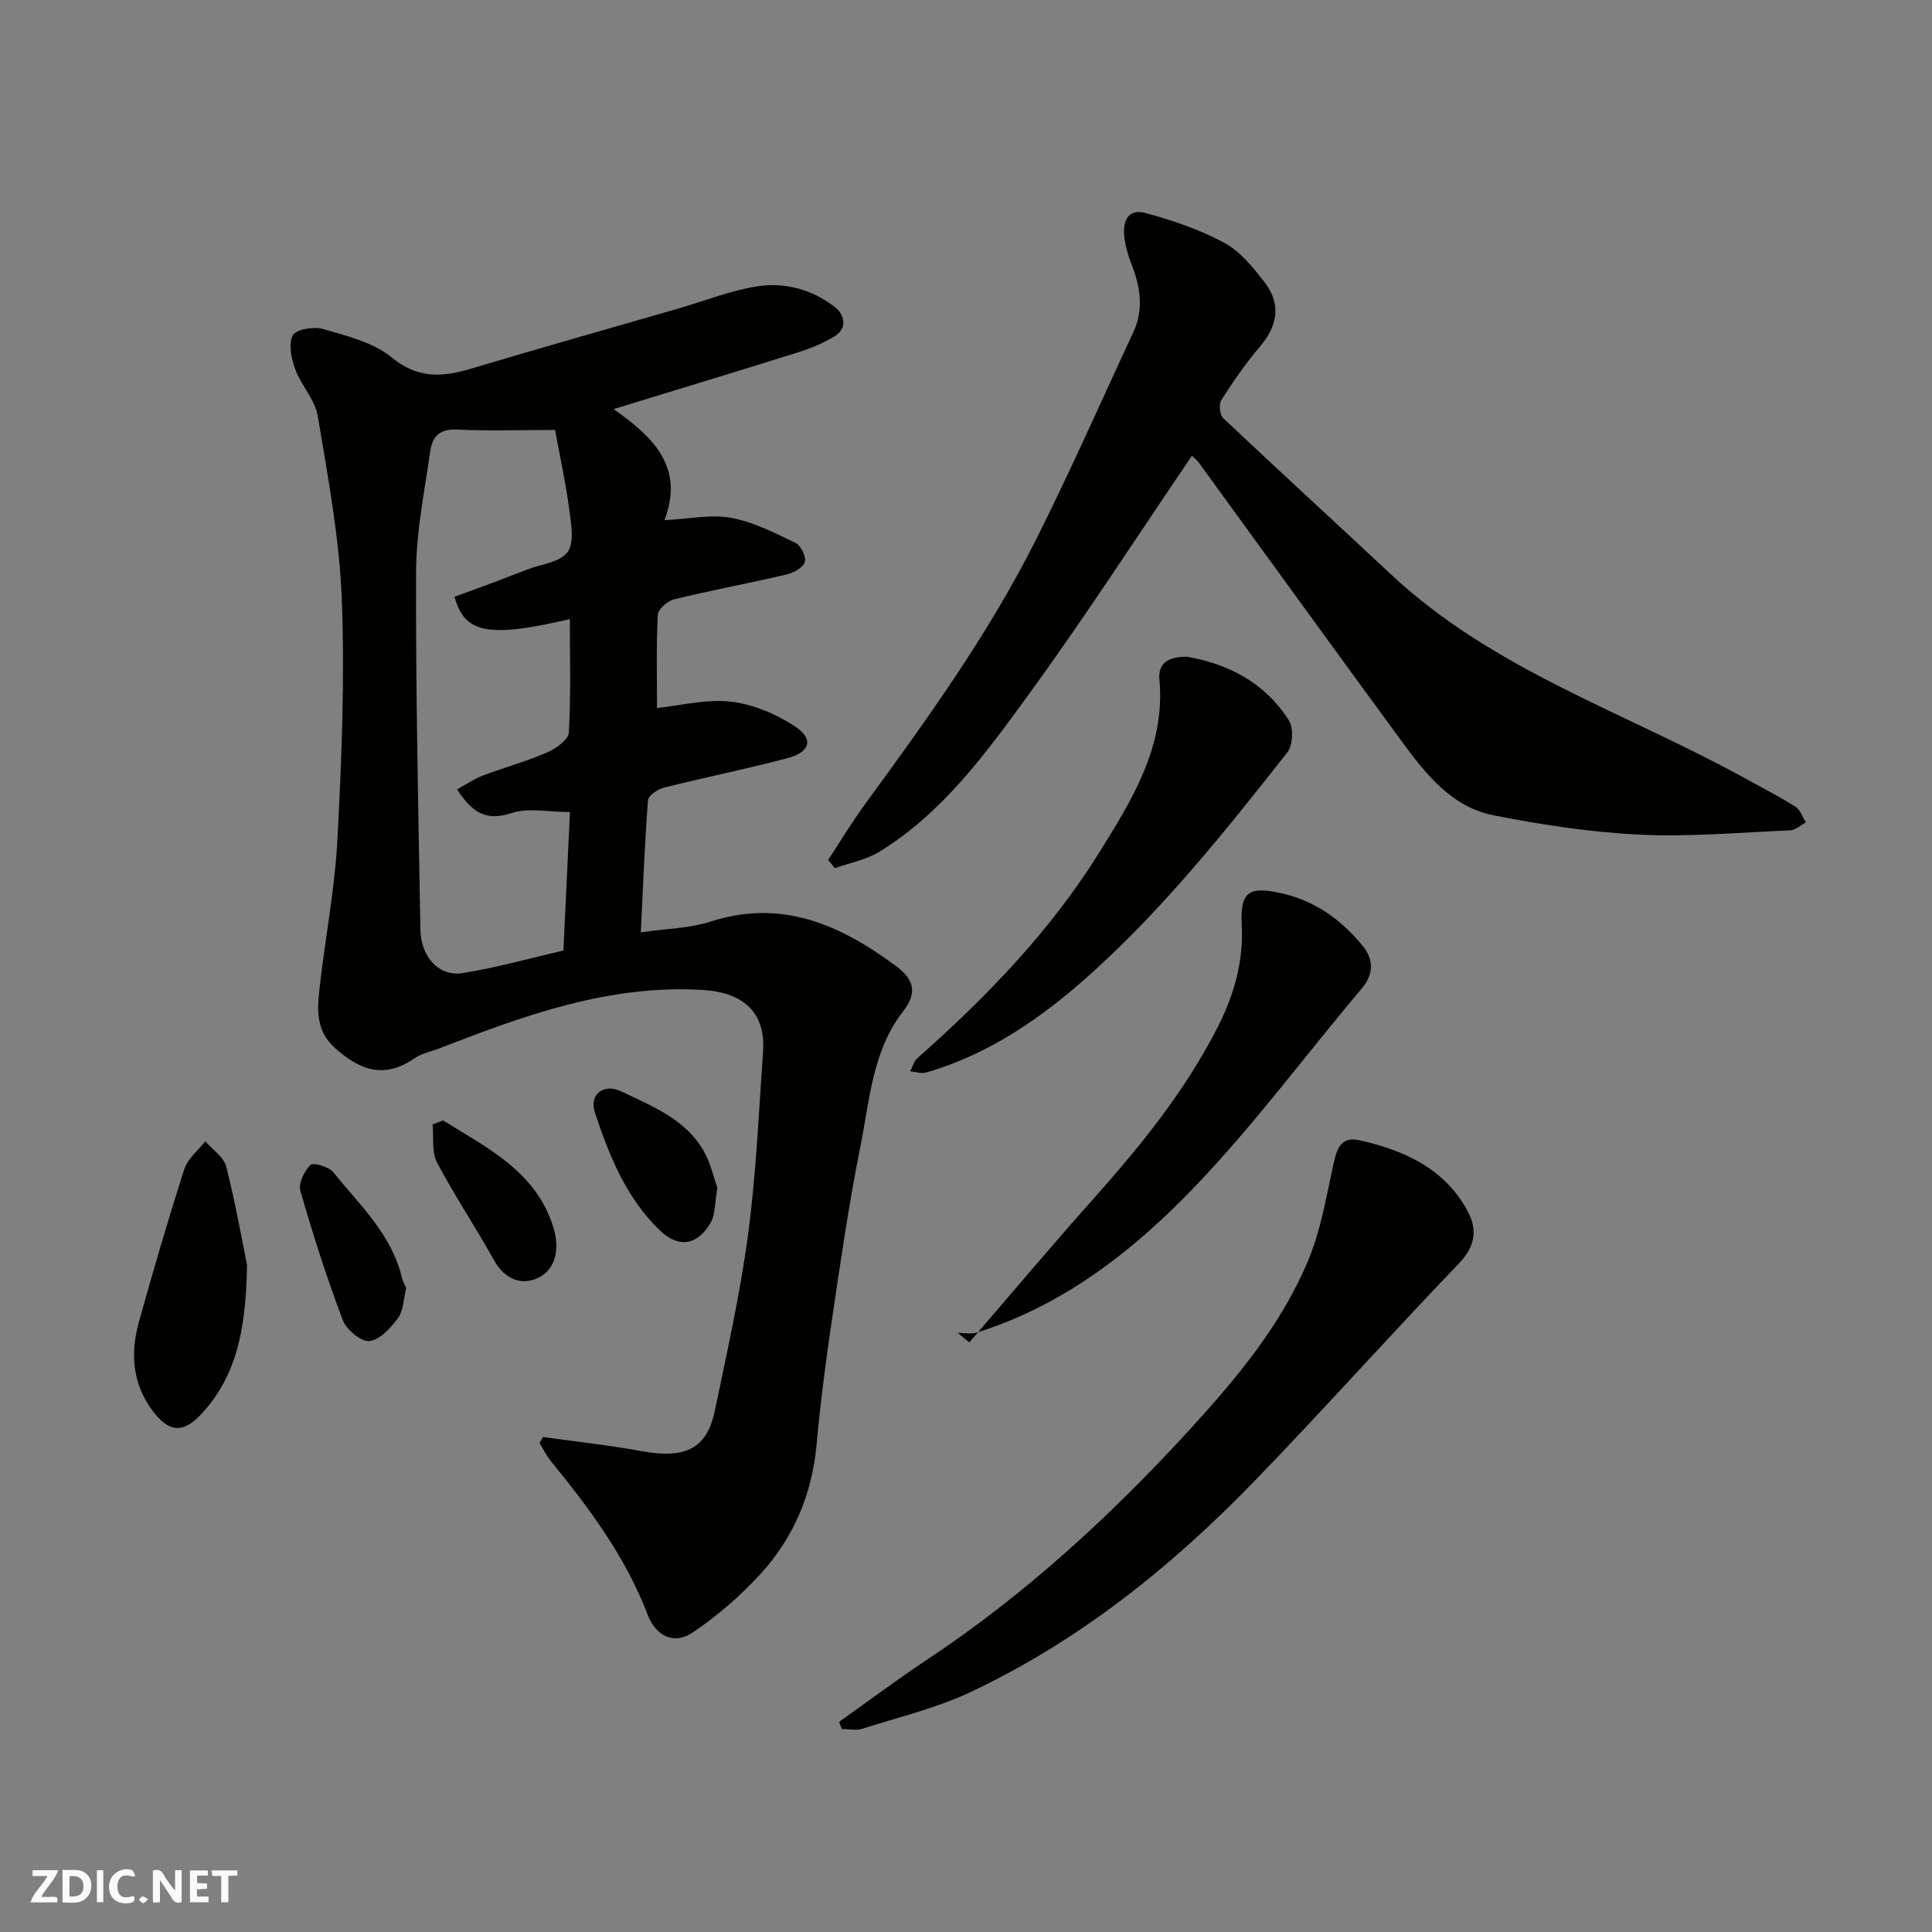
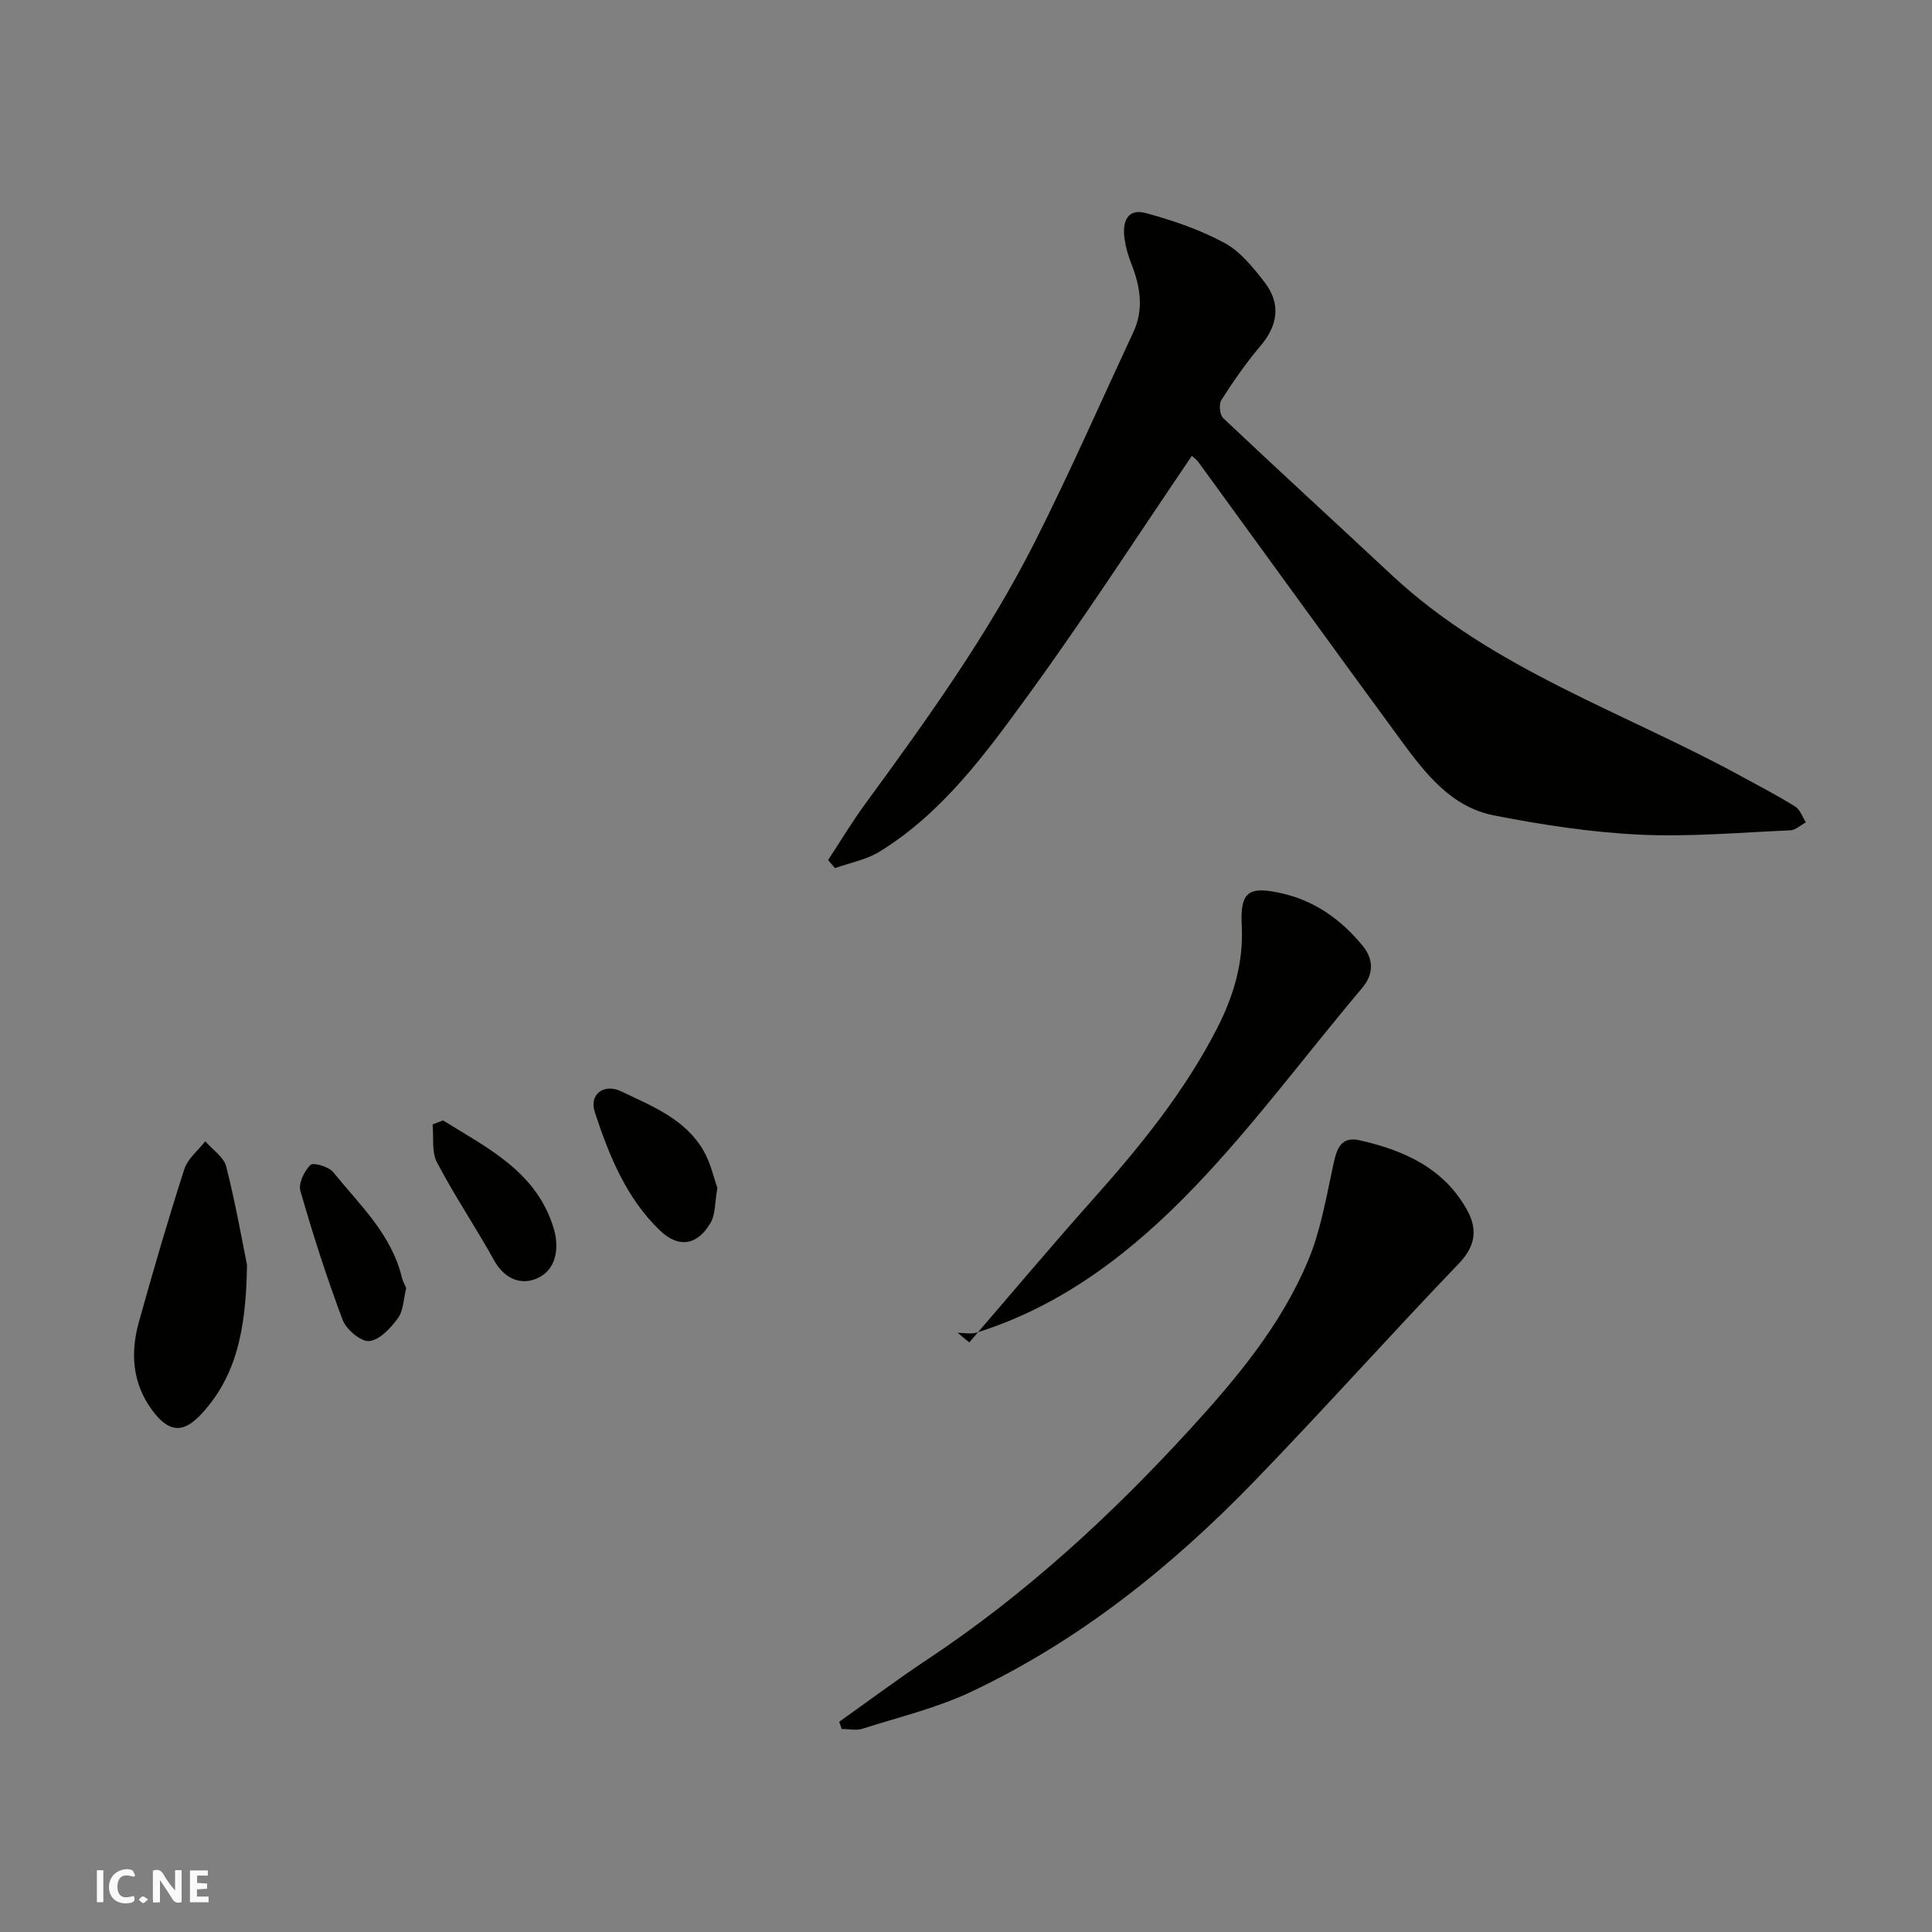
<svg xmlns="http://www.w3.org/2000/svg" enable-background="new 0 0 400 400" viewBox="0 0 400 400">
  <rect x="0" y="0" width="400" height="400" fill="#808080" stroke="none" />
  <path d="m37.59 393.81c-.92.31-1.52.05-2-.78-.7-1.2-1.52-2.34-2.47-3.78v4.59c-.55.03-.95.05-1.41.07-.03-.37-.06-.64-.06-.91 0-1.91 0-3.81 0-5.7 1.13-.41 1.77-.03 2.29.91.62 1.11 1.38 2.14 2.31 3.19v-4.2h1.35v6.61z" fill="#fafafb" />
-   <path d="m12.94 393.88v-6.75c1.9.19 3.93-.54 5.37 1.29.8 1.01.78 2.88.03 3.97-1.37 1.97-3.4 1.51-5.4 1.49m1.45-1.22c2.04.12 2.92-.58 2.89-2.21-.03-1.51-.98-2.19-2.89-2z" fill="#fafafb" />
-   <path d="m11.81 393.87h-5.49c.68-2.18 2.47-3.48 3.51-5.45h-3.08v-1.21h5.29c-.71 2.13-2.44 3.48-3.47 5.51.86 0 1.63.04 2.39-.01.79-.05 1.14.21.85 1.16" fill="#fafafb" />
  <path d="m39.33 393.86v-6.61h3.7v1.07h-2.22v1.52c.68.04 1.34.09 2.07.13v1.07c-.72.05-1.38.09-2.1.14v1.48h2.4v1.19h-3.85z" fill="#fafafb" />
  <path d="m27.71 388.56c-1.15-.3-2.46-.61-3.1.64-.37.73-.41 1.93-.06 2.67.63 1.35 1.99.93 3.17.68.35.94-.01 1.32-.93 1.46-1.62.25-3.05-.27-3.76-1.48-.73-1.24-.6-3.03.31-4.17.88-1.11 2.71-1.7 4-1.16.32.13.44.74.65 1.12-.1.08-.19.16-.28.24" fill="#fafafb" />
-   <path d="m49.15 387.24v1.07c-.59.02-1.17.05-1.87.08v5.44h-1.48v-5.44h-1.85c-.05-.4-.08-.73-.13-1.15z" fill="#fafafb" />
  <path d="m20.06 387.21h1.33v6.62h-1.33z" fill="#fafafb" />
  <path d="m30.68 393.25c-.49.38-.8.79-1.05.76-.32-.05-.6-.45-.9-.7.26-.24.51-.64.8-.67.29-.04.62.3 1.15.61" fill="#fafafb" />
  <g fill="#010100">
-     <path d="m112.43 297.52c6.77.95 13.59 1.67 20.31 2.91 9.47 1.74 13.65-.69 15.26-8.39 2.53-12.1 5.25-24.21 6.88-36.45 1.67-12.54 2.21-25.24 3.1-37.87.53-7.5-3.39-12.23-12.59-12.77-19.23-1.12-36.73 5.22-54.16 12.01-1.82.71-3.87 1.08-5.43 2.16-6.3 4.37-11.41 2.42-16.55-2.25-3.79-3.45-3.59-7.66-3.13-11.91 1.14-10.4 3.19-20.73 3.74-31.16.87-16.57 1.54-33.21.9-49.77-.49-12.69-2.88-25.33-4.97-37.9-.56-3.38-3.43-6.31-4.66-9.65-.81-2.2-1.45-5.22-.52-7.04.63-1.24 4.33-1.89 6.23-1.34 4.91 1.44 10.37 2.73 14.16 5.84 5.38 4.41 10.38 4.22 16.29 2.45 14.33-4.28 28.72-8.34 43.08-12.49 5.46-1.58 10.83-3.74 16.4-4.62 5.74-.9 11.45.67 16.11 4.32 1.97 1.54 2.68 4.36-.16 6.08-2.32 1.4-4.92 2.46-7.52 3.28-12.36 3.88-24.75 7.63-38.16 11.74 8.38 5.87 14.68 12.14 10.53 22.99 5.12-.25 9.62-1.25 13.8-.48 4.62.85 9.03 3.12 13.33 5.19 1.11.53 2.26 2.88 1.93 3.96-.35 1.15-2.31 2.24-3.75 2.57-7.76 1.82-15.6 3.28-23.34 5.16-1.35.33-3.29 2.05-3.35 3.22-.33 6.37-.16 12.77-.16 19.28 4.63-.48 10.01-1.89 15.18-1.33 4.6.5 9.39 2.52 13.31 5.08 4.02 2.63 3.28 5.37-1.47 6.63-8.48 2.24-17.1 3.97-25.61 6.11-1.28.32-3.2 1.64-3.28 2.62-.68 8.88-1.02 17.79-1.49 27.33 5.3-.77 10.09-.82 14.44-2.23 14.73-4.75 26.82.66 38.27 9.11 3.54 2.61 4.84 5.34 1.61 9.47-6.4 8.19-6.94 18.48-8.88 28.13-2.41 11.99-4.14 24.13-5.94 36.24-1.25 8.42-2.33 16.89-3.11 25.37-.94 10.29-4.78 19.32-11.67 26.82-4.13 4.5-8.88 8.61-13.94 12.03-3.93 2.67-7.69.75-9.37-3.68-4.54-11.93-12.04-21.98-20-31.75-.94-1.15-1.6-2.52-2.39-3.79.25-.41.5-.82.74-1.23zm2.49-208.5c-7.83 0-14.15.23-20.44-.09-3.52-.18-4.99 1.6-5.39 4.42-1.17 8.26-2.9 16.56-2.94 24.84-.1 24.75.46 49.51.89 74.26.1 5.71 3.87 9.79 8.72 9.02 7.14-1.14 14.14-3.12 20.89-4.67.48-10.21.93-19.76 1.35-28.67-4.34 0-8.59-.95-12.14.22-5.56 1.84-8.31-.5-11.24-4.92 1.96-1.07 3.57-2.19 5.34-2.86 4.41-1.67 8.99-2.91 13.3-4.78 1.83-.79 4.42-2.64 4.51-4.14.45-7.77.21-15.58.21-23.47-16.92 3.94-21.8 2.97-23.88-4.64 2.42-.88 4.86-1.74 7.28-2.65 2.59-.97 5.16-1.97 7.74-2.97 2.88-1.11 6.74-1.47 8.35-3.57 1.45-1.88.82-5.71.43-8.58-.76-5.74-2-11.42-2.98-16.75z" />
    <path d="m246.76 94.38c-11.4 16.77-22.2 33.5-33.9 49.57-8.78 12.06-17.69 24.32-30.75 32.37-2.74 1.69-6.14 2.31-9.24 3.42-.47-.56-.95-1.12-1.42-1.68 2.57-3.91 4.98-7.93 7.74-11.7 12.73-17.39 25.33-34.9 35.07-54.18 7.2-14.25 13.61-28.89 20.37-43.36 2.25-4.82 1.45-9.52-.41-14.24-.65-1.66-1.16-3.42-1.4-5.17-.47-3.33.46-6.38 4.47-5.28 5.57 1.52 11.17 3.43 16.22 6.16 3.29 1.78 5.94 5.08 8.3 8.14 3.48 4.51 2.74 9-.91 13.28-2.96 3.47-5.57 7.27-8.03 11.11-.55.86-.34 3.06.37 3.74 11.54 10.9 23.26 21.62 34.86 32.46 21.05 19.67 48.34 28.46 72.92 41.97 3.58 1.97 7.23 3.84 10.68 6.01 1.01.64 1.48 2.15 2.19 3.26-1.08.57-2.13 1.6-3.23 1.65-10.43.45-20.89 1.39-31.29.89-10.08-.49-20.19-2.04-30.11-3.99-8.75-1.72-14.11-8.6-19.09-15.38-14.1-19.22-28.06-38.54-42.09-57.81-.39-.52-.97-.91-1.32-1.24z" />
    <path d="m173.74 356.48c6.07-4.3 12.03-8.77 18.22-12.88 20.34-13.49 38.16-29.91 54.54-47.82 9.57-10.47 18.79-21.52 24.34-34.81 2.53-6.05 3.68-12.72 5.07-19.19.72-3.33 1.3-6.66 5.58-5.7 9.12 2.06 17.44 5.74 22.25 14.44 2.17 3.92 1.82 7.41-1.69 11.07-14.32 14.91-28.08 30.35-42.46 45.19-17.1 17.65-36.16 32.92-58.51 43.48-7.12 3.37-14.95 5.24-22.51 7.65-1.31.42-2.86.06-4.3.06-.17-.5-.35-1-.53-1.49z" />
    <path d="m200.68 277.93c8.58-9.95 17.03-20.01 25.77-29.81 9.72-10.91 18.87-22.2 25.56-35.27 3.39-6.63 5.47-13.56 5.08-21.22-.36-7.07 1.42-8.25 8.4-6.65 6.86 1.57 12.26 5.52 16.6 10.79 2.16 2.62 2.54 5.68-.1 8.82-11.54 13.66-22.21 28.14-34.55 41.03-12.68 13.25-27.18 24.64-45.21 30.27-1.21.38-2.64.05-3.97.05.8.66 1.61 1.33 2.42 1.99z" />
-     <path d="m245.71 135.97c8.36 1.4 16.15 5.26 21.16 13.23.98 1.56.8 5.11-.34 6.57-12.74 16.19-25.61 32.34-41.02 46.14-9.9 8.87-20.76 16.38-33.75 20.14-1 .29-2.21-.15-3.32-.25.49-.92.77-2.08 1.51-2.73 14.25-12.61 27.47-26.26 37.54-42.42 6.76-10.85 13.83-22.03 12.56-35.92-.32-3.33 1.67-4.78 5.66-4.76z" />
-     <path d="m51.14 261.9c-.19 14.02-2.46 23.21-9.32 30.72-3.91 4.28-6.88 3.99-10.32-.66-4.1-5.56-4.53-11.81-2.76-18.2 2.95-10.62 6.05-21.21 9.42-31.7.7-2.16 2.85-3.86 4.34-5.77 1.5 1.74 3.85 3.27 4.35 5.26 2.01 8.02 3.44 16.18 4.29 20.35z" />
+     <path d="m51.14 261.9c-.19 14.02-2.46 23.21-9.32 30.72-3.91 4.28-6.88 3.99-10.32-.66-4.1-5.56-4.53-11.81-2.76-18.2 2.95-10.62 6.05-21.21 9.42-31.7.7-2.16 2.85-3.86 4.34-5.77 1.5 1.74 3.85 3.27 4.35 5.26 2.01 8.02 3.44 16.18 4.29 20.35" />
    <path d="m148.53 245.95c-.56 3.13-.41 5.49-1.39 7.18-2.69 4.66-6.58 5.41-10.54 1.6-6.95-6.7-10.53-15.54-13.46-24.5-1.21-3.71 1.94-5.96 5.44-4.29 6.43 3.08 13.29 5.73 17.09 12.32 1.47 2.56 2.11 5.6 2.86 7.69z" />
    <path d="m84.1 266.67c-.56 2.23-.55 4.64-1.7 6.22-1.49 2.05-3.78 4.54-5.94 4.76-1.72.18-4.76-2.38-5.51-4.36-3.31-8.77-6.17-17.73-8.76-26.74-.44-1.54.81-4.1 2.09-5.37.58-.57 3.8.37 4.72 1.52 5.48 6.77 12.09 12.87 14.21 21.84.19.77.62 1.48.89 2.13z" />
    <path d="m91.72 231.97c9.26 5.75 19.4 10.64 22.92 22.37 1.15 3.82.62 8.21-2.97 10.1-3.51 1.85-7.16.52-9.42-3.58-3.78-6.82-8.16-13.3-11.78-20.2-1.14-2.18-.65-5.21-.91-7.86.72-.27 1.44-.55 2.16-.83z" />
  </g>
</svg>